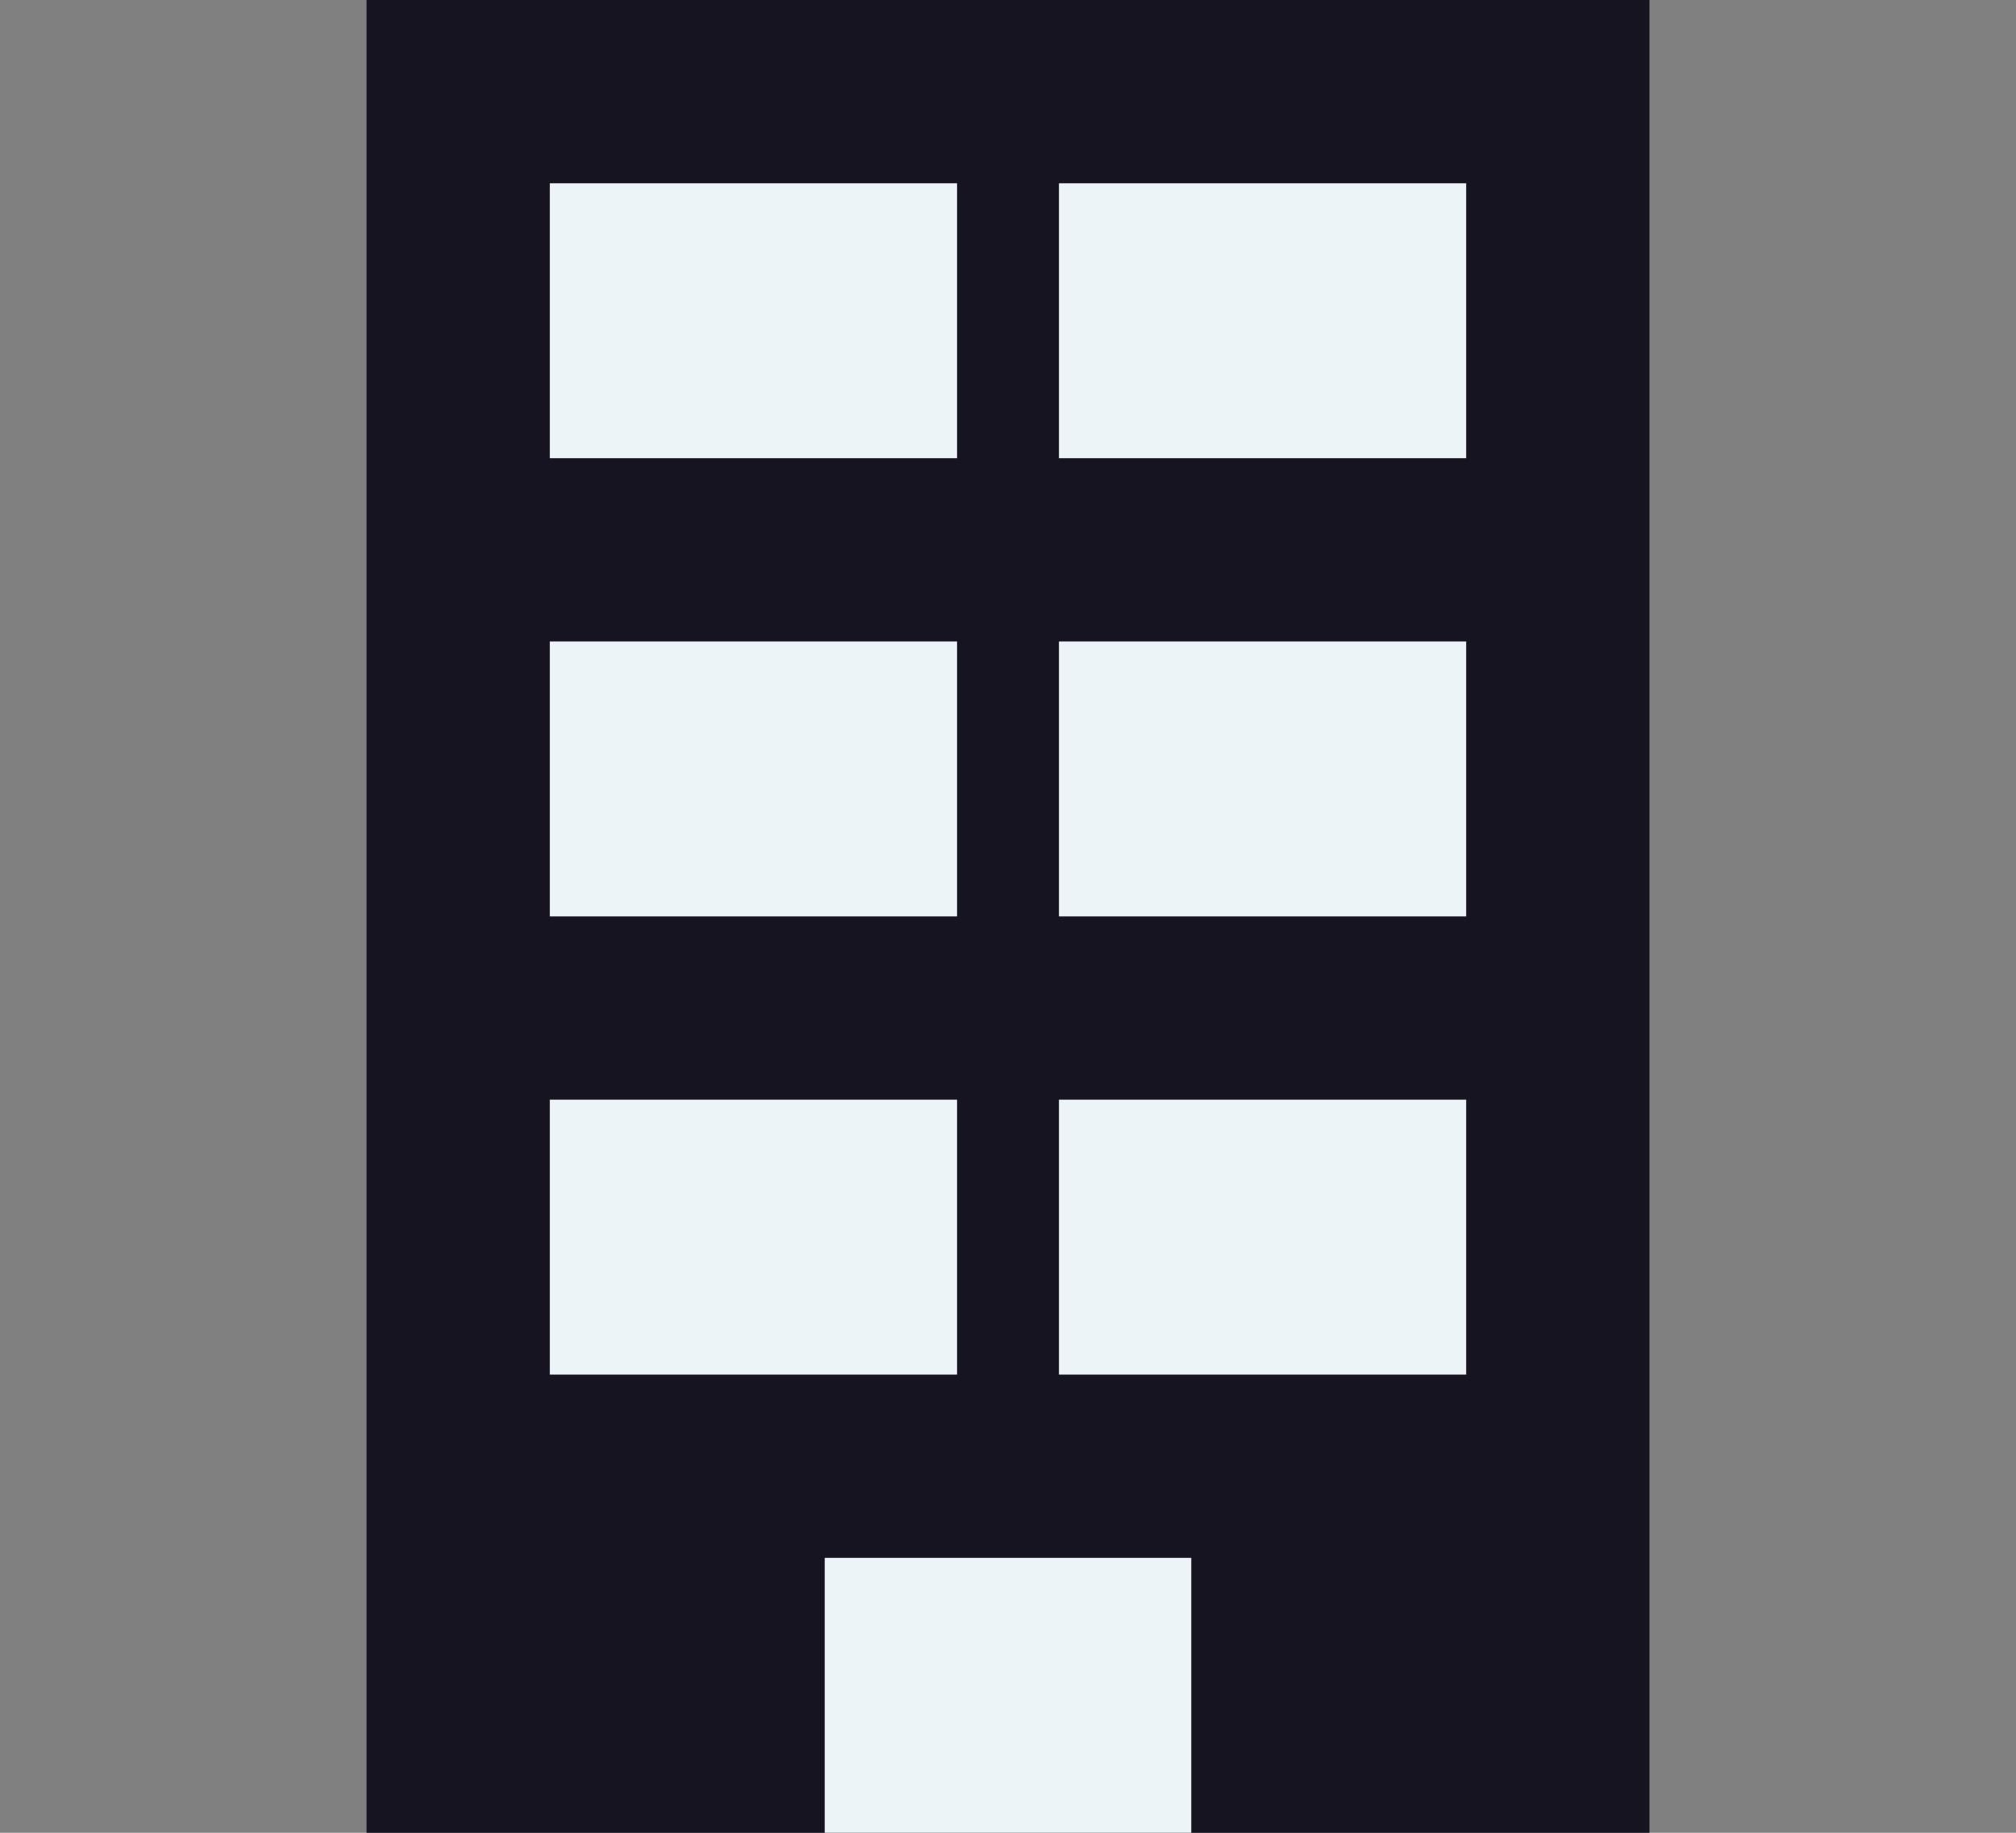
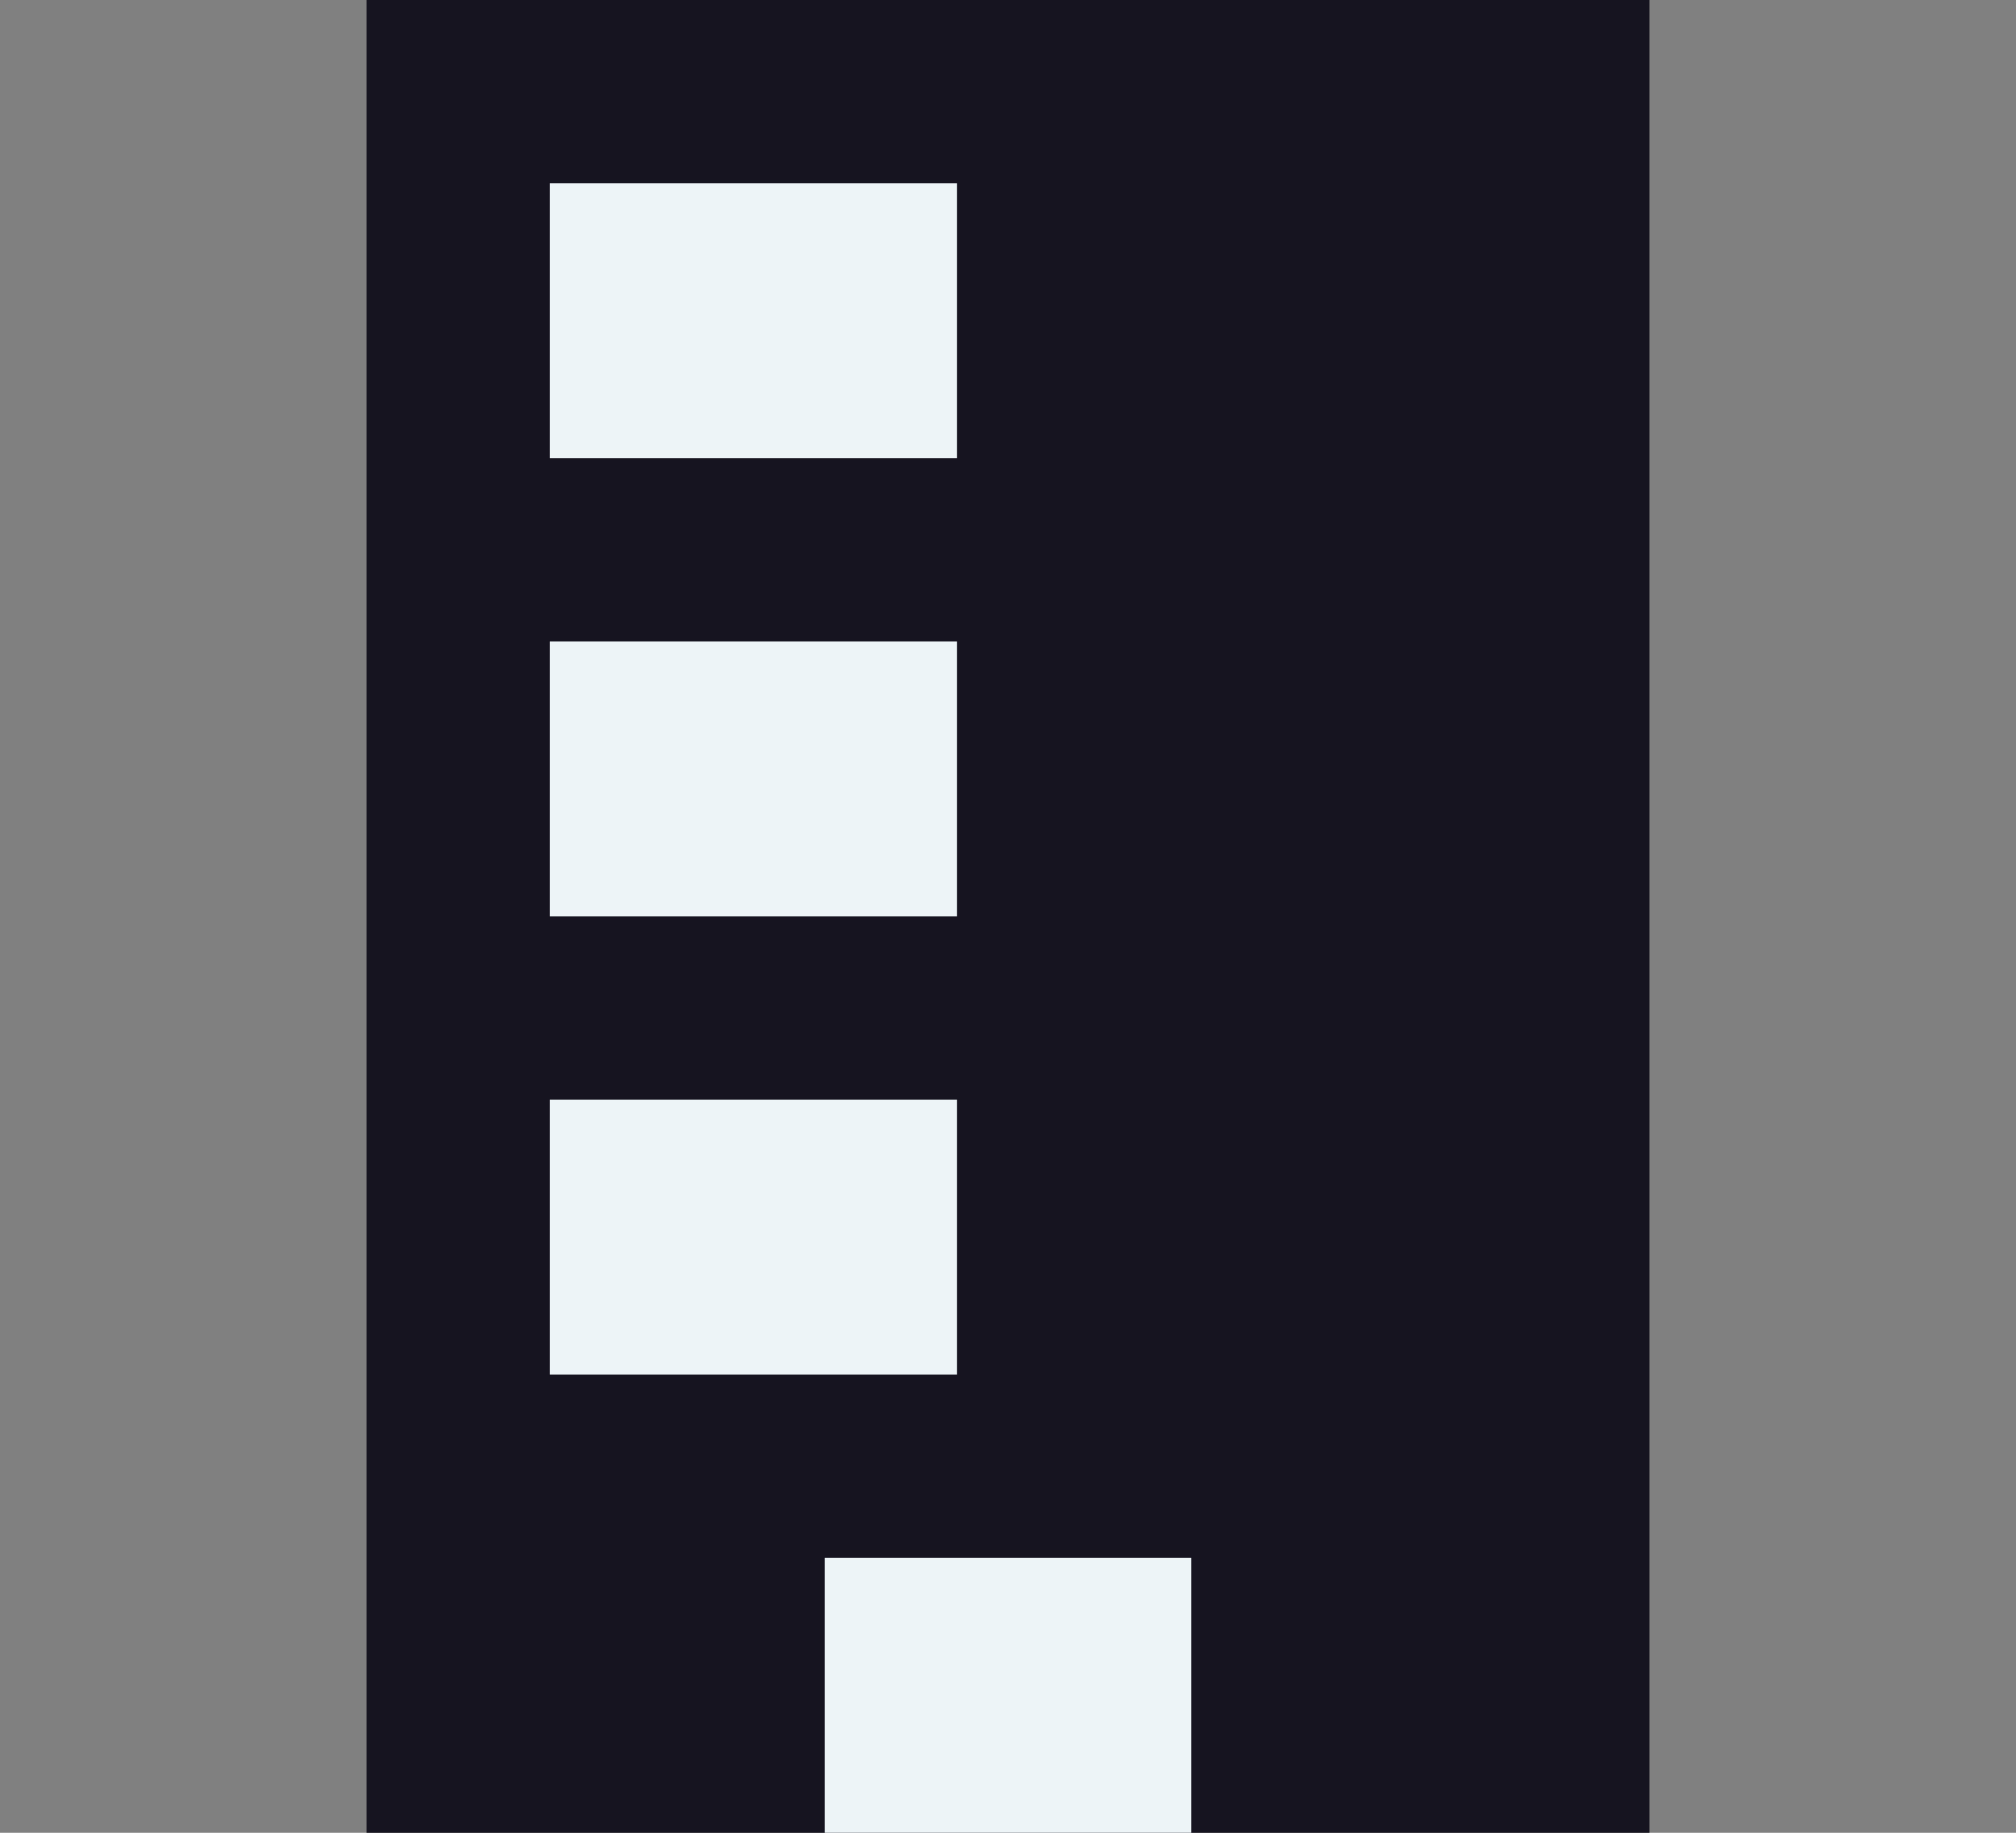
<svg xmlns="http://www.w3.org/2000/svg" width="22" height="20" viewBox="0 0 22 20" fill="none">
  <rect x="0" y="0" width="22" height="20" fill="#808080" stroke="none" />
  <g clip-path="url(#clip0_269_603)">
    <rect x="4" width="14" height="20" fill="#161420" />
    <rect x="6" y="2" width="4.444" height="3" fill="#EDF4F7" />
-     <rect x="11.556" y="2" width="4.444" height="3" fill="#EDF4F7" />
    <rect x="6" y="7" width="4.444" height="3" fill="#EDF4F7" />
-     <rect x="11.556" y="7" width="4.444" height="3" fill="#EDF4F7" />
    <rect x="6" y="12" width="4.444" height="3" fill="#EDF4F7" />
-     <rect x="11.556" y="12" width="4.444" height="3" fill="#EDF4F7" />
    <rect x="9" y="17" width="4" height="4" fill="#EDF4F7" />
  </g>
  <defs>
    <clipPath id="clip0_269_603">
      <rect width="22" height="20" fill="white" />
    </clipPath>
  </defs>
</svg>